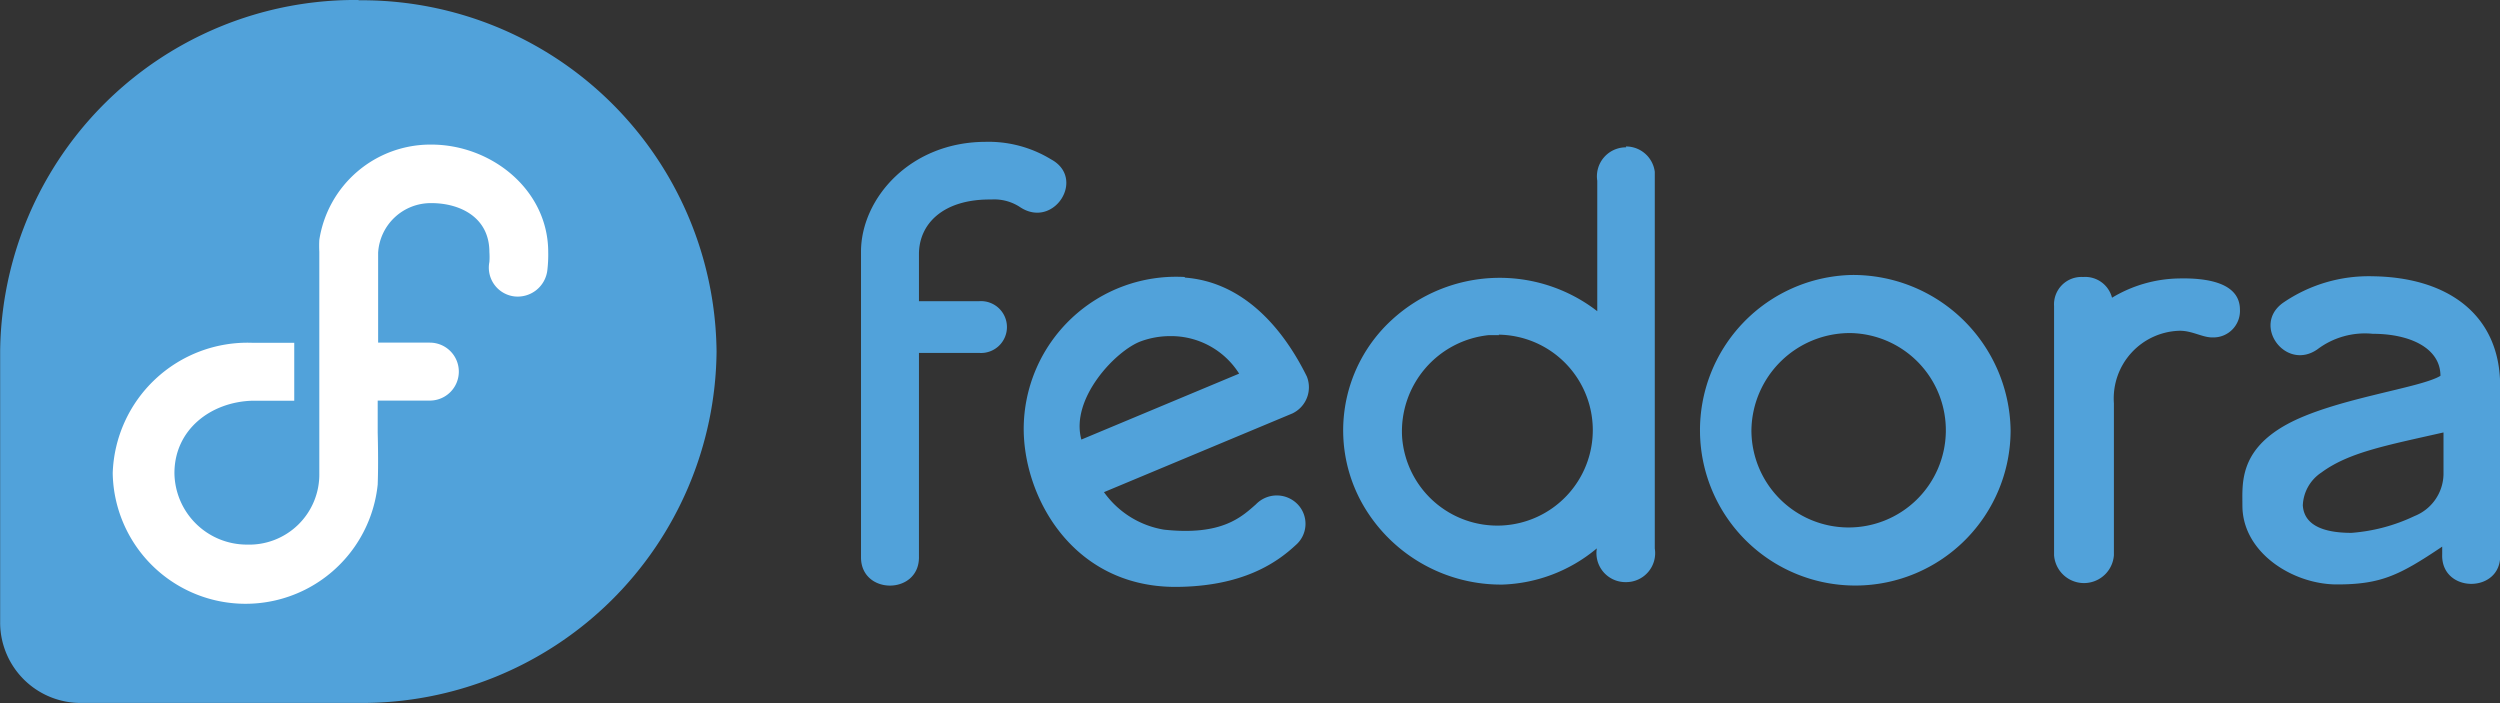
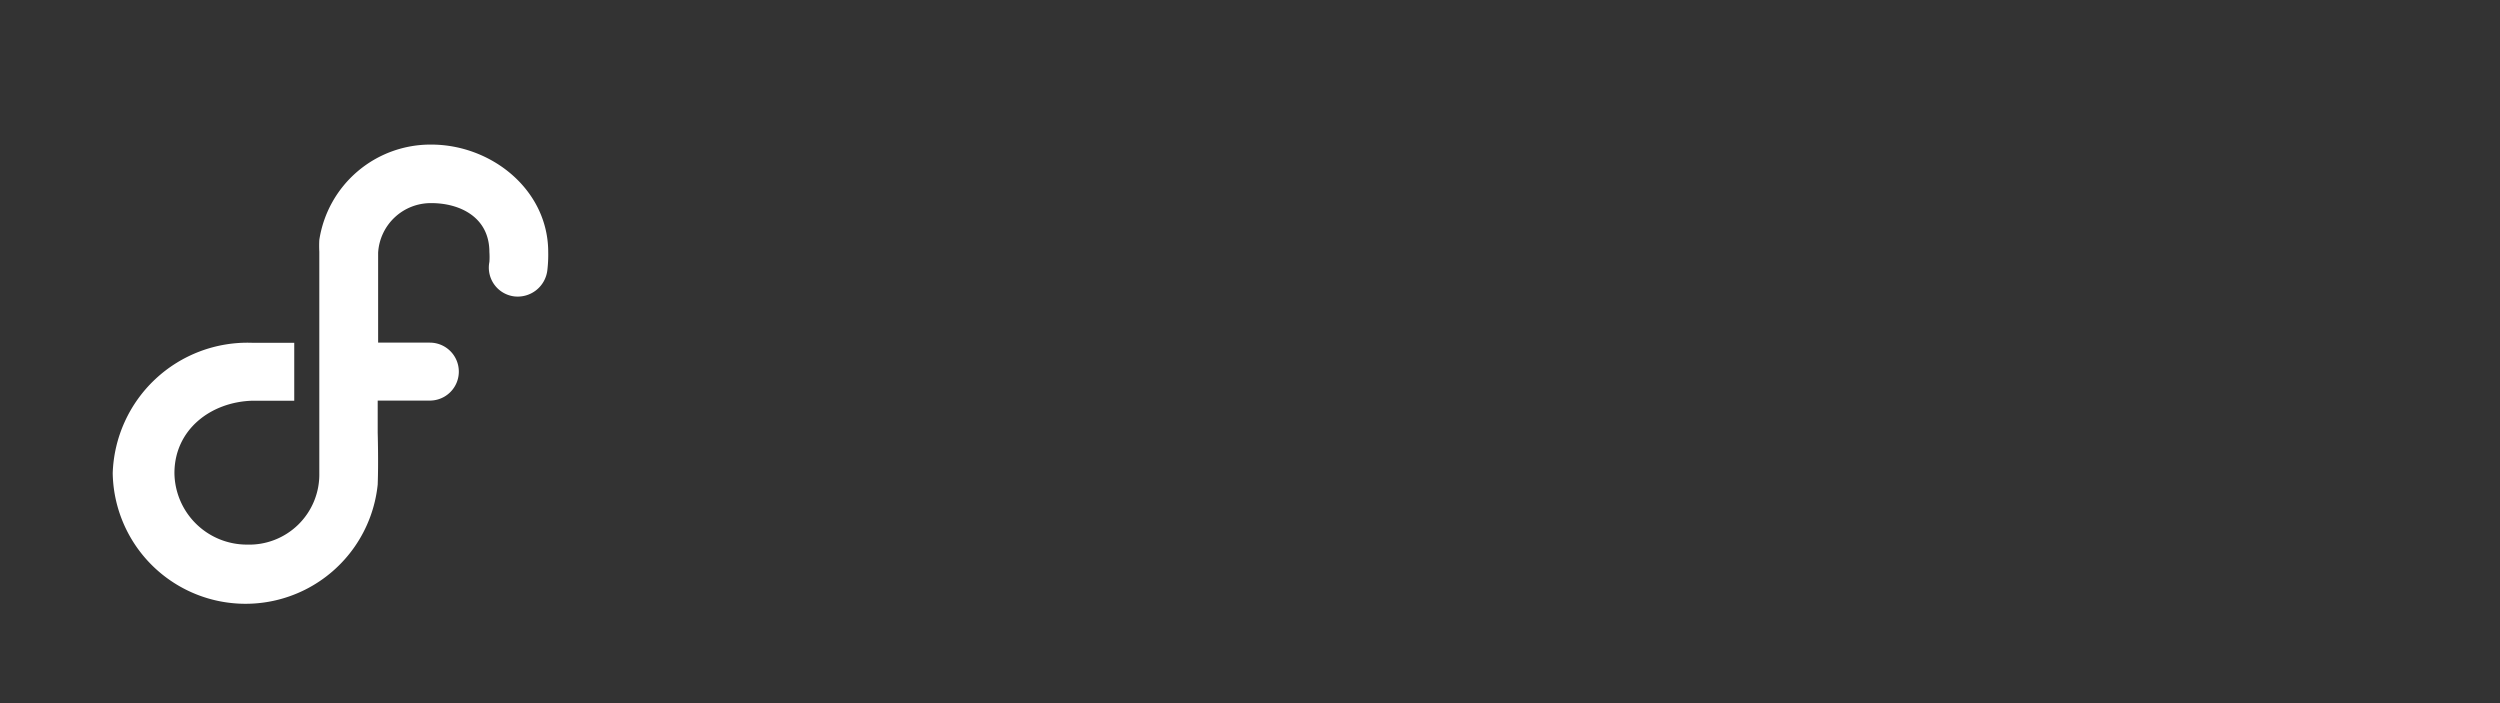
<svg xmlns="http://www.w3.org/2000/svg" id="Layer_1" data-name="Layer 1" viewBox="0 0 172.56 48.53">
  <rect x="0" y="0" width="172.56" height="48.53" fill="#333333" stroke="none" />
  <defs>
    <style>.cls-1{fill:#51a2da;}.cls-2{fill:#fff;}</style>
  </defs>
-   <path class="cls-1" d="M26,10.74A24.51,24.51,0,0,0,1.23,35h0V53.76h0a5.56,5.56,0,0,0,5.62,5.5H26A24.48,24.48,0,0,0,50.68,35,24.49,24.49,0,0,0,25.94,10.76Zm43.27,9.79c-5.23,0-8.59,3.9-8.62,7.54V49.21c0,2.6,4,2.6,4,0V35.1H68.8a1.79,1.79,0,1,0,0-3.57H64.65V28.28c0-2.08,1.66-3.81,5-3.77a3.23,3.23,0,0,1,2,.54c2.32,1.51,4.55-2,2.12-3.31a8.28,8.28,0,0,0-4.53-1.21Zm44.2.38a2,2,0,0,0-2,2.31v9a11,11,0,0,0-14.16.58A10.34,10.34,0,0,0,95.55,46a11,11,0,0,0,9.38,5.09,10.68,10.68,0,0,0,6.51-2.5,2,2,0,0,0,2,2.33,2,2,0,0,0,2-2.32c0-8.66,0-17.32,0-26a2,2,0,0,0-2-1.75h0ZM129,29.72a10.72,10.72,0,1,0,11,10.72A10.88,10.88,0,0,0,129,29.72Zm36,.09a10.43,10.43,0,0,0-6.18,1.82c-2.2,1.54.16,4.76,2.36,3.22A5.45,5.45,0,0,1,165,33.78c2.59,0,4.67,1,4.67,2.9-1.39.86-7.43,1.58-10.67,3.39S156,44.16,156,45.64c0,3.25,3.49,5.44,6.52,5.44s4.31-.62,7.27-2.61V49c-.1,2.72,4.13,2.72,4,0V37.37c0-4.84-3.53-7.48-8.76-7.56ZM145,29.86a1.89,1.89,0,0,0-2,2v17.2a2.07,2.07,0,0,0,4.13,0s0-6.4,0-10.49a4.67,4.67,0,0,1,4.55-5c.88,0,1.58.48,2.28.46a1.83,1.83,0,0,0,1.87-1.91c0-1.93-2.43-2.2-4.21-2.16A9.22,9.22,0,0,0,147,31.29a1.91,1.91,0,0,0-2-1.43Zm-62,0A10.52,10.52,0,0,0,71.88,40.33c0,4.75,3.38,10.88,10.41,10.92,4.72,0,7.09-1.7,8.36-2.88a1.94,1.94,0,0,0,.14-2.82,2,2,0,0,0-2.88,0c-1,.88-2.36,2.18-6.34,1.75a6.36,6.36,0,0,1-4.15-2.59l13-5.43a2,2,0,0,0,1-2.56C89.74,33.32,87,30.2,83,29.9ZM129,33.73a6.71,6.71,0,1,1-6.89,6.71A6.8,6.8,0,0,1,129,33.73Zm-24.33.11A6.59,6.59,0,1,1,98,40.93a6.68,6.68,0,0,1,6-7.06l.69,0ZM82,33.94a5.55,5.55,0,0,1,4.75,2.59L75.86,41.08c-.78-2.84,2.4-6.17,4.13-6.79A5.89,5.89,0,0,1,82,33.94Zm87.88,6.64c0,1.28,0,1.65,0,2.93a3.17,3.17,0,0,1-2,2.85,12.26,12.26,0,0,1-4.35,1.16c-1.4,0-3.26-.27-3.36-1.9a2.85,2.85,0,0,1,1.29-2.27c1.89-1.39,4.45-1.86,8.46-2.77Z" transform="translate(-1.22 -10.74)" />
  <path class="cls-2" d="M31,20.72a7.76,7.76,0,0,0-7.74,6.58,7.88,7.88,0,0,0,0,.82V43.4a4.84,4.84,0,0,1-5,4.93,5,5,0,0,1-5-4.93c0-3,2.5-4.91,5.36-5h0l2.91,0v-4l-2.91,0A9.31,9.31,0,0,0,9,43.4a9.17,9.17,0,0,0,18.29.79c.06-1.55,0-3.59,0-3.59,0-.84,0-.54,0-2.21l3.6,0a2,2,0,1,0,0-4l-3.57,0c0-2.07,0-4.13,0-6.21A3.64,3.64,0,0,1,31,24.76c1.92,0,4,.94,4,3.38a4.91,4.91,0,0,1,0,.68,2,2,0,0,0,1.73,2.38A2.06,2.06,0,0,0,39,29.39a9.08,9.08,0,0,0,.06-1.25c0-4.3-3.92-7.42-8.07-7.42Z" transform="translate(-1.22 -10.74)" />
</svg>